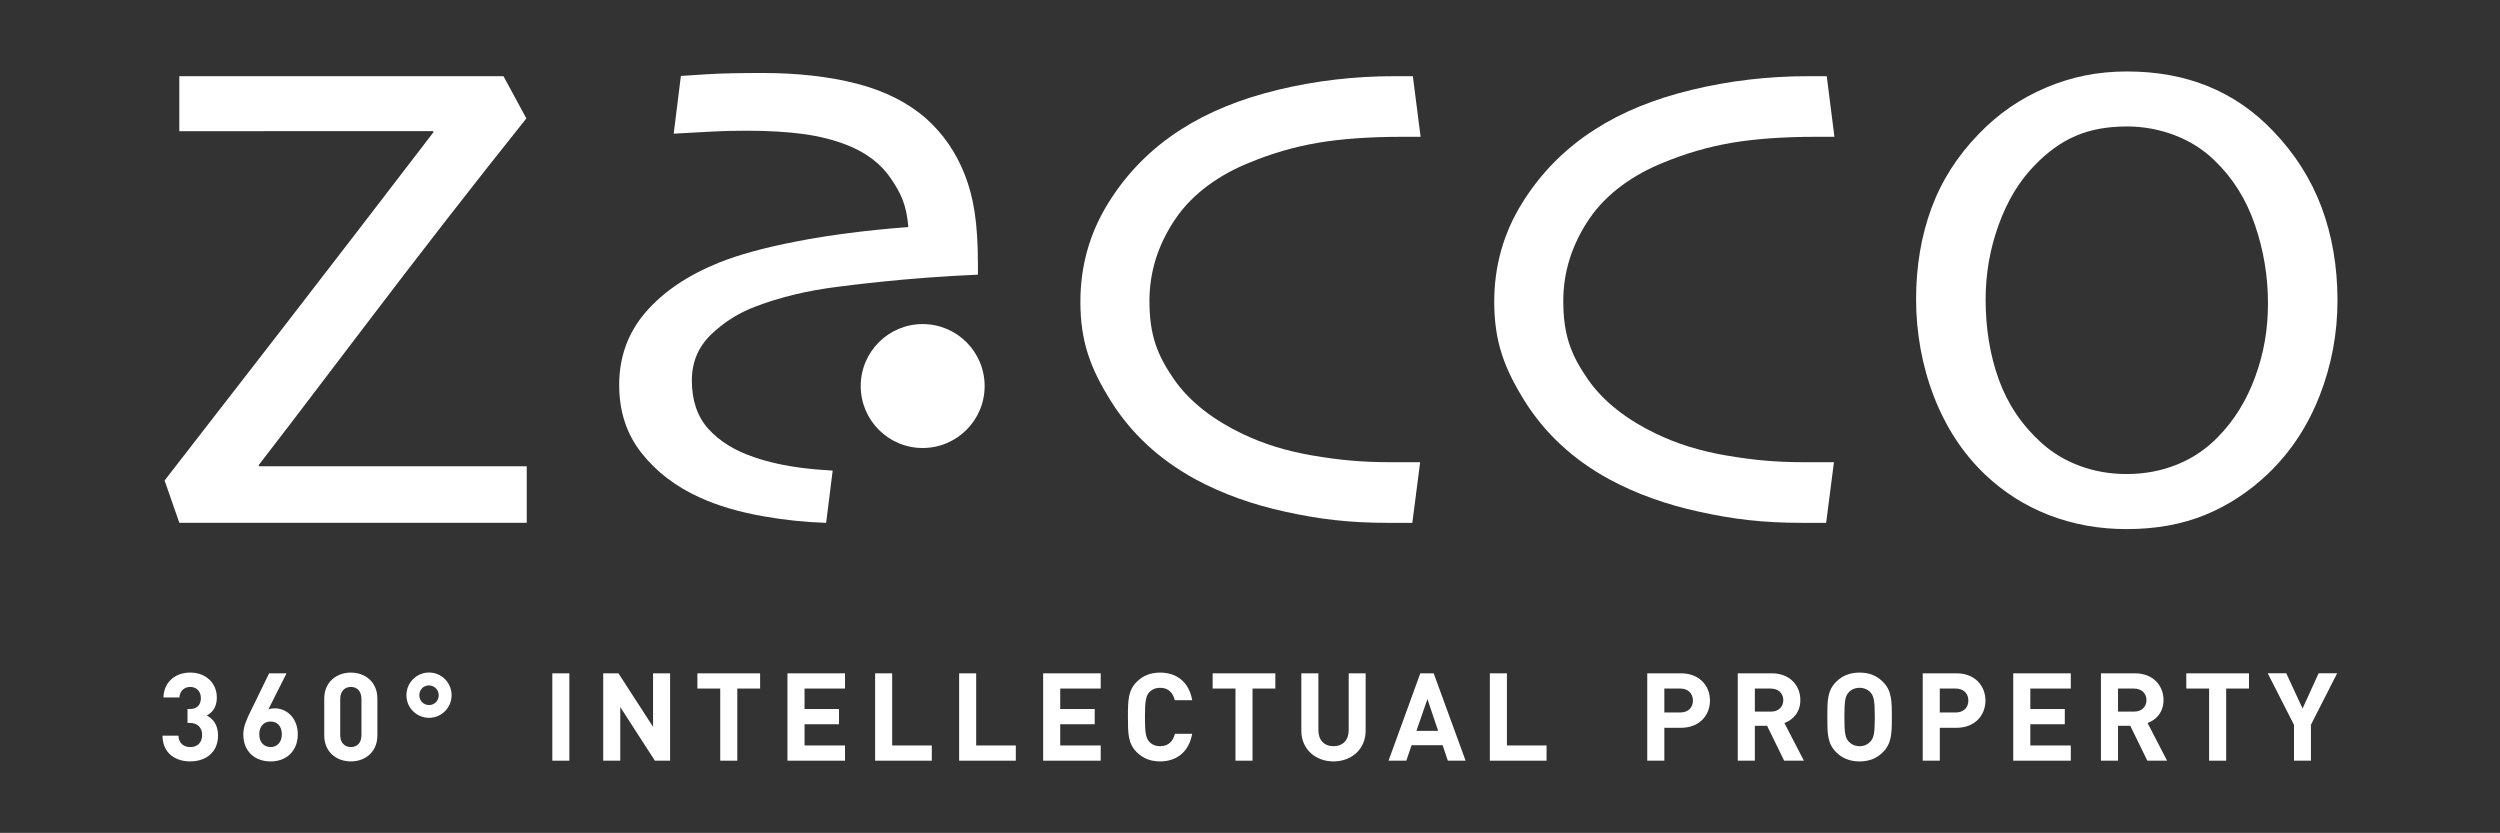
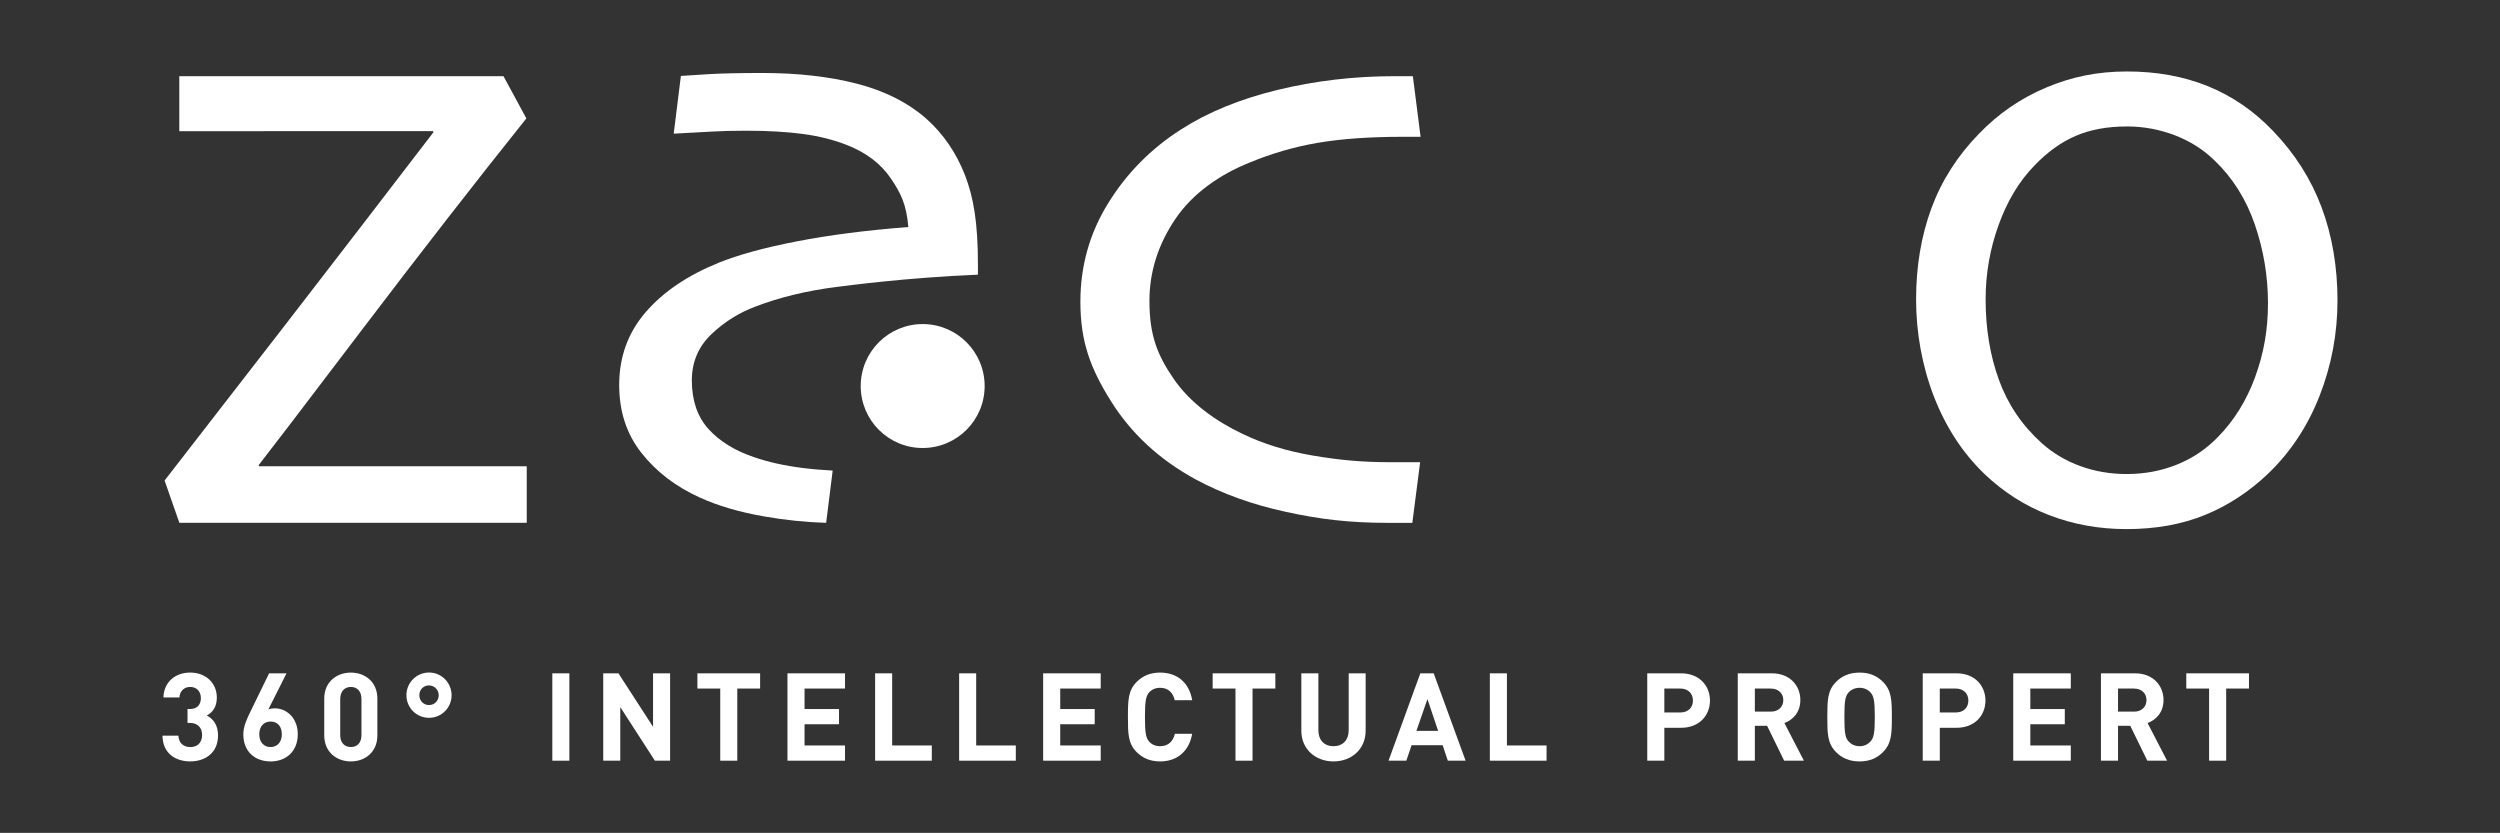
<svg xmlns="http://www.w3.org/2000/svg" baseProfile="tiny" version="1.2" viewBox="0 0 711.5 237.04">
  <rect x="0" y="0" width="711.5" height="237.04" fill="#333333" stroke="none" />
  <g>
    <g id="Patents_·_Trademarks_·_Legal">
      <path d="M54.17,216.7c-4.05,0-7.86-2.13-7.93-7.33h4.54c.07,2.23,1.61,3.25,3.39,3.25,1.96,0,3.35-1.22,3.35-3.46,0-2.06-1.26-3.42-3.49-3.42h-.66v-3.95h.66c2.2,0,3.14-1.36,3.14-3.11,0-2.1-1.4-3.18-3.04-3.18s-2.97,1.12-3.07,3h-4.54c.1-4.44,3.42-7.09,7.61-7.09,4.4,0,7.58,2.93,7.58,7.12,0,2.69-1.22,4.22-2.86,5.1,1.78.94,3.21,2.65,3.21,5.66,0,4.96-3.63,7.4-7.89,7.4Z" fill="#fff" />
      <path d="M77,216.7c-4.4,0-7.75-2.76-7.75-7.68,0-2.27.98-4.36,2.09-6.63l5.24-10.75h4.96l-5.17,10.27c.59-.25,1.26-.32,1.85-.32,3.35,0,6.53,2.76,6.53,7.37,0,4.89-3.35,7.75-7.75,7.75ZM77,205.35c-1.85,0-3.21,1.33-3.21,3.63s1.36,3.63,3.21,3.63,3.21-1.33,3.21-3.63-1.29-3.63-3.21-3.63Z" fill="#fff" />
      <path d="M99.86,216.7c-4.05,0-7.58-2.65-7.58-7.4v-10.48c0-4.75,3.53-7.4,7.58-7.4s7.54,2.65,7.54,7.4v10.48c0,4.75-3.49,7.4-7.54,7.4ZM102.87,198.89c0-2.09-1.19-3.39-3-3.39s-3.04,1.29-3.04,3.39v10.37c0,2.1,1.22,3.35,3.04,3.35s3-1.26,3-3.35v-10.37Z" fill="#fff" />
      <path d="M157.19,216.49v-24.86h4.85v24.86h-4.85Z" fill="#fff" />
      <path d="M186.38,216.49l-9.85-15.26v15.26h-4.85v-24.86h4.33l9.85,15.22v-15.22h4.85v24.86h-4.33Z" fill="#fff" />
      <path d="M209.83,195.96v20.53h-4.85v-20.53h-6.5v-4.33h17.85v4.33h-6.5Z" fill="#fff" />
      <path d="M224.11,216.49v-24.86h16.38v4.33h-11.52v5.83h9.81v4.33h-9.81v6.04h11.52v4.33h-16.38Z" fill="#fff" />
      <path d="M249.06,216.49v-24.86h4.85v20.53h11.28v4.33h-16.13Z" fill="#fff" />
      <path d="M272.97,216.49v-24.86h4.85v20.53h11.28v4.33h-16.13Z" fill="#fff" />
      <path d="M296.88,216.49v-24.86h16.38v4.33h-11.52v5.83h9.81v4.33h-9.81v6.04h11.52v4.33h-16.38Z" fill="#fff" />
      <path d="M330.19,216.7c-2.86,0-4.96-.94-6.67-2.62-2.48-2.48-2.51-5.27-2.51-10.02s.04-7.54,2.51-10.02c1.71-1.68,3.81-2.62,6.67-2.62,4.64,0,8.21,2.65,9.11,7.86h-4.96c-.49-2.02-1.75-3.53-4.16-3.53-1.33,0-2.41.49-3.11,1.29-.91,1.05-1.22,2.27-1.22,7.02s.31,5.97,1.22,7.02c.7.8,1.78,1.29,3.11,1.29,2.41,0,3.7-1.5,4.19-3.53h4.92c-.91,5.2-4.5,7.86-9.11,7.86Z" fill="#fff" />
      <path d="M356.47,195.96v20.53h-4.85v-20.53h-6.5v-4.33h17.84v4.33h-6.49Z" fill="#fff" />
      <path d="M379.51,216.7c-5.1,0-9.15-3.46-9.15-8.73v-16.34h4.85v16.17c0,2.86,1.68,4.57,4.3,4.57s4.33-1.71,4.33-4.57v-16.17h4.82v16.34c0,5.27-4.05,8.73-9.15,8.73Z" fill="#fff" />
      <path d="M412.05,216.49l-1.47-4.4h-8.84l-1.5,4.4h-5.06l9.04-24.86h3.81l9.08,24.86h-5.06ZM406.25,198.96l-3.14,9.04h6.18l-3.04-9.04Z" fill="#fff" />
      <path d="M424.01,216.49v-24.86h4.86v20.53h11.28v4.33h-16.13Z" fill="#fff" />
      <path d="M478.45,207.13h-4.78v9.36h-4.86v-24.86h9.64c5.17,0,8.21,3.53,8.21,7.75s-3.04,7.75-8.21,7.75ZM478.21,195.96h-4.54v6.81h4.54c2.2,0,3.6-1.36,3.6-3.39s-1.4-3.42-3.6-3.42Z" fill="#fff" />
      <path d="M507.77,216.49l-4.85-9.92h-3.49v9.92h-4.86v-24.86h9.74c5.06,0,8.07,3.46,8.07,7.61,0,3.49-2.13,5.66-4.54,6.53l5.55,10.72h-5.62ZM504,195.96h-4.57v6.57h4.57c2.13,0,3.53-1.36,3.53-3.28s-1.4-3.28-3.53-3.28Z" fill="#fff" />
      <path d="M535.87,214.08c-1.68,1.68-3.77,2.62-6.63,2.62s-4.99-.94-6.67-2.62c-2.48-2.48-2.51-5.27-2.51-10.02s.03-7.54,2.51-10.02c1.68-1.68,3.81-2.62,6.67-2.62s4.96.94,6.63,2.62c2.48,2.48,2.55,5.27,2.55,10.02s-.07,7.54-2.55,10.02ZM532.35,197.08c-.7-.8-1.78-1.33-3.11-1.33s-2.41.52-3.14,1.33c-.91,1.05-1.19,2.23-1.19,6.98s.28,5.9,1.19,6.95c.73.8,1.82,1.36,3.14,1.36s2.41-.56,3.11-1.36c.91-1.05,1.22-2.2,1.22-6.95s-.31-5.94-1.22-6.98Z" fill="#fff" />
      <path d="M556.85,207.13h-4.78v9.36h-4.86v-24.86h9.64c5.17,0,8.21,3.53,8.21,7.75s-3.04,7.75-8.21,7.75ZM556.6,195.96h-4.54v6.81h4.54c2.2,0,3.6-1.36,3.6-3.39s-1.4-3.42-3.6-3.42Z" fill="#fff" />
      <path d="M572.97,216.49v-24.86h16.38v4.33h-11.52v5.83h9.81v4.33h-9.81v6.04h11.52v4.33h-16.38Z" fill="#fff" />
      <path d="M611.13,216.49l-4.85-9.92h-3.49v9.92h-4.86v-24.86h9.74c5.06,0,8.07,3.46,8.07,7.61,0,3.49-2.13,5.66-4.54,6.53l5.55,10.72h-5.62ZM607.36,195.96h-4.57v6.57h4.57c2.13,0,3.53-1.36,3.53-3.28s-1.4-3.28-3.53-3.28Z" fill="#fff" />
      <path d="M633.57,195.96v20.53h-4.86v-20.53h-6.49v-4.33h17.84v4.33h-6.49Z" fill="#fff" />
-       <path d="M657.69,206.29v10.2h-4.82v-10.2l-7.47-14.67h5.27l4.64,10.02,4.57-10.02h5.27l-7.47,14.67Z" fill="#fff" />
      <path d="M122.1,204.29c-3.56,0-6.43-2.86-6.43-6.43s2.86-6.46,6.43-6.46,6.42,2.9,6.42,6.46-2.86,6.43-6.42,6.43ZM122.06,195.07c-1.54,0-2.72,1.22-2.72,2.79s1.22,2.8,2.76,2.8,2.76-1.22,2.76-2.8-1.26-2.79-2.79-2.79Z" fill="#fff" />
    </g>
    <g id="Zacco">
      <path d="M280.23,109.87c0,9.73-7.9,17.63-17.64,17.63s-17.63-7.89-17.63-17.63,7.9-17.64,17.63-17.64,17.64,7.89,17.64,17.64" fill="#fff" />
      <path d="M149.91,132.69v16.09H51.04l-4.2-12.03c8.4-10.8,19.63-25.28,33.68-43.44,14.04-18.17,28.33-36.72,42.85-55.69l-.13-.29H51.03v-15.65h92.26l6.51,12.02c-14.5,18.13-30.11,38.2-46.82,60.2-16.7,22-26.5,34.84-29.38,38.5l.13.29h76.18Z" fill="#fff" />
      <path d="M404.17,131.55l-2.22,17.25h-7.02c-10.97,0-19.45-1.04-28.98-3.13-9.53-2.06-18.08-5.15-25.66-9.23-10.3-5.61-18.34-13.04-24.13-22.3-5.8-9.27-8.68-16.86-8.68-28.25,0-10.19,2.63-19.56,7.92-28.08,5.28-8.54,12.19-15.52,20.72-20.97,7.67-4.93,16.85-8.68,27.55-11.27,10.69-2.59,21.75-3.89,33.18-3.89h5.25l2.2,17.25h-5.13c-9.43,0-17.48.58-24.16,1.72-6.67,1.15-13.15,3.03-19.44,5.64-8.41,3.39-16.13,8.72-21.05,16.01-4.93,7.27-7.39,15.06-7.39,23.34,0,9.9,2.31,15.5,6.93,22.22,4.62,6.73,11.79,11.91,19.42,15.55,5.93,2.88,12.64,4.96,20.1,6.23,7.47,1.27,13.78,1.9,22.1,1.9h8.49Z" fill="#fff" />
-       <path d="M521.94,131.55l-2.22,17.25h-7.02c-10.98,0-19.45-1.04-28.97-3.13-9.53-2.06-18.09-5.15-25.67-9.23-10.29-5.61-18.34-13.04-24.13-22.3-5.78-9.27-8.67-16.86-8.67-28.25,0-10.19,2.64-19.56,7.93-28.08,5.29-8.54,12.19-15.52,20.72-20.97,7.67-4.93,16.84-8.68,27.56-11.27,10.69-2.59,21.75-3.89,33.17-3.89h5.25l2.19,17.25h-5.13c-9.44,0-17.48.58-24.16,1.72-6.67,1.15-13.15,3.03-19.43,5.64-8.41,3.39-16.13,8.72-21.06,16.01-4.92,7.27-7.39,15.06-7.39,23.34,0,9.9,2.31,15.5,6.94,22.22,4.62,6.73,11.79,11.91,19.42,15.55,5.93,2.88,12.63,4.96,20.1,6.23,7.46,1.27,13.78,1.9,22.1,1.9h8.49Z" fill="#fff" />
      <path d="M236.97,133.93c-2.94-.16-5.81-.4-8.57-.75-5.07-.63-9.7-1.66-13.86-3.09-5.46-1.85-9.77-4.52-12.92-8.01-3.15-3.49-4.72-8.1-4.72-13.82,0-5.21,1.85-9.58,5.54-13.12,3.7-3.53,7.93-6.18,12.7-7.94,6.38-2.44,14.22-4.48,23.59-5.62,1.74-.21,19.13-2.57,39.59-3.41v-2.8c0-12.07-1.24-19.2-3.71-25.58-2.49-6.36-6.16-11.71-11.02-16.04-5.21-4.57-11.77-7.87-19.67-9.92-7.9-2.04-16.89-3.06-26.96-3.06-6.57,0-11.77.12-15.56.35-3.81.24-6.34.4-7.62.49l-2.04,16.43c4.61-.24,8.25-.44,10.93-.6,2.68-.16,5.95-.24,9.79-.24,6.14,0,11.51.32,16.11.93,4.61.62,8.78,1.69,12.54,3.17,5.46,2.16,9.6,5.32,12.41,9.46,2.81,4.15,4.47,7.4,4.99,13.85-11.88.92-22.46,2.28-31.73,4.08-9.27,1.8-16.68,3.83-22.23,6.08-8.89,3.61-15.84,8.31-20.83,14.12-5,5.82-7.5,12.71-7.5,20.66,0,7.54,2.1,13.98,6.33,19.34,4.22,5.37,9.75,9.6,16.59,12.69,5.12,2.35,11.22,4.15,18.31,5.39,5.92,1.04,11.8,1.65,17.67,1.83l1.86-14.89Z" fill="#fff" />
      <path d="M641.81,107.31c-2.44,6.67-5.97,12.37-10.61,17.09-3.34,3.43-7.21,6.04-11.64,7.82-4.43,1.79-9.21,2.69-14.32,2.69-4.64,0-9.04-.75-13.18-2.26-4.15-1.51-7.81-3.69-10.98-6.53-5.61-5.05-9.67-11.06-12.19-18.02-2.53-6.96-3.78-14.59-3.78-22.89,0-7.34,1.24-14.41,3.72-21.25,2.48-6.84,5.87-12.45,10.18-16.85,3.66-3.83,7.56-6.64,11.72-8.43,4.14-1.79,9.01-2.69,14.62-2.69,4.7,0,9.25.85,13.61,2.51,4.34,1.67,8.1,4.05,11.27,7.14,5.21,4.98,9.04,11.09,11.52,18.33,2.48,7.24,3.72,14.69,3.72,22.34s-1.22,14.33-3.66,21M660.71,58.96c-3.02-8.04-7.63-15.28-13.84-21.73-5.39-5.63-11.53-9.85-18.43-12.67-6.9-2.81-14.6-4.22-23.09-4.22s-15.77,1.53-23.04,4.59c-7.27,3.06-13.63,7.45-19.11,13.15-6.13,6.29-10.64,13.37-13.54,21.24-2.89,7.88-4.34,16.51-4.34,25.89s1.7,18.93,5.08,27.66c3.39,8.73,8.19,16.07,14.4,22.04,5.38,5.14,11.5,9.04,18.37,11.69,6.86,2.65,14.21,3.98,22.05,3.98,8.33,0,15.78-1.35,22.36-4.04,6.57-2.69,12.54-6.6,17.94-11.75,6.37-6.11,11.25-13.5,14.64-22.15,3.39-8.66,5.09-17.72,5.09-27.18s-1.52-18.46-4.54-26.5" fill="#fff" />
    </g>
  </g>
</svg>